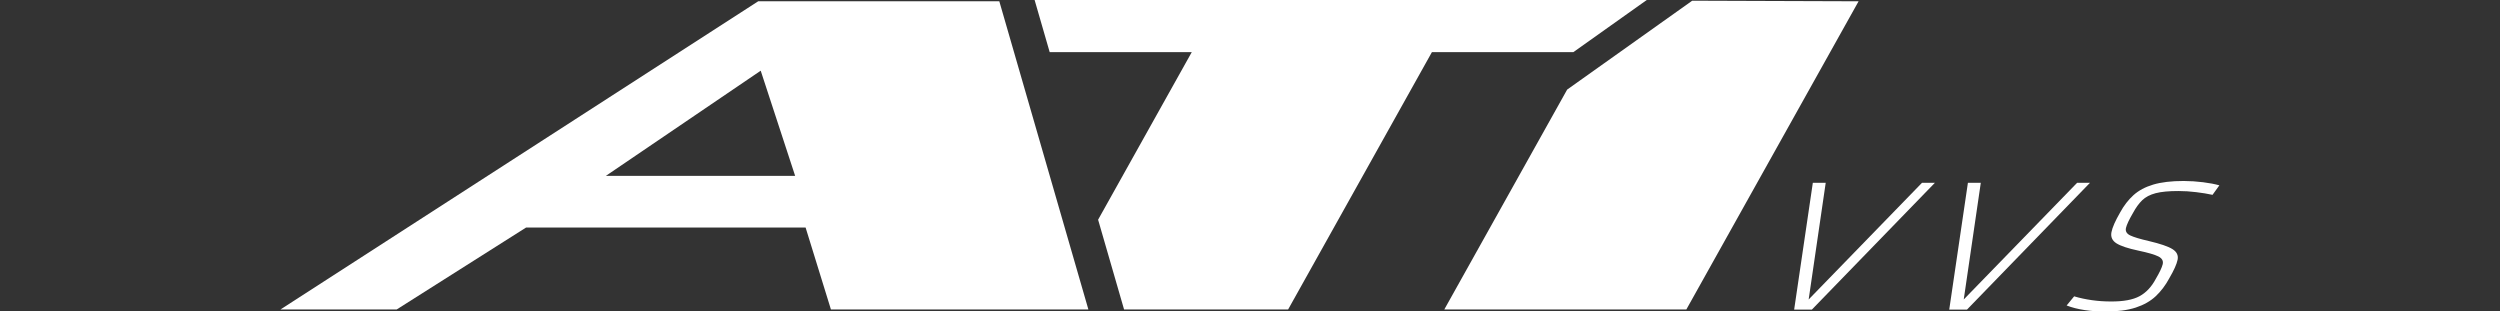
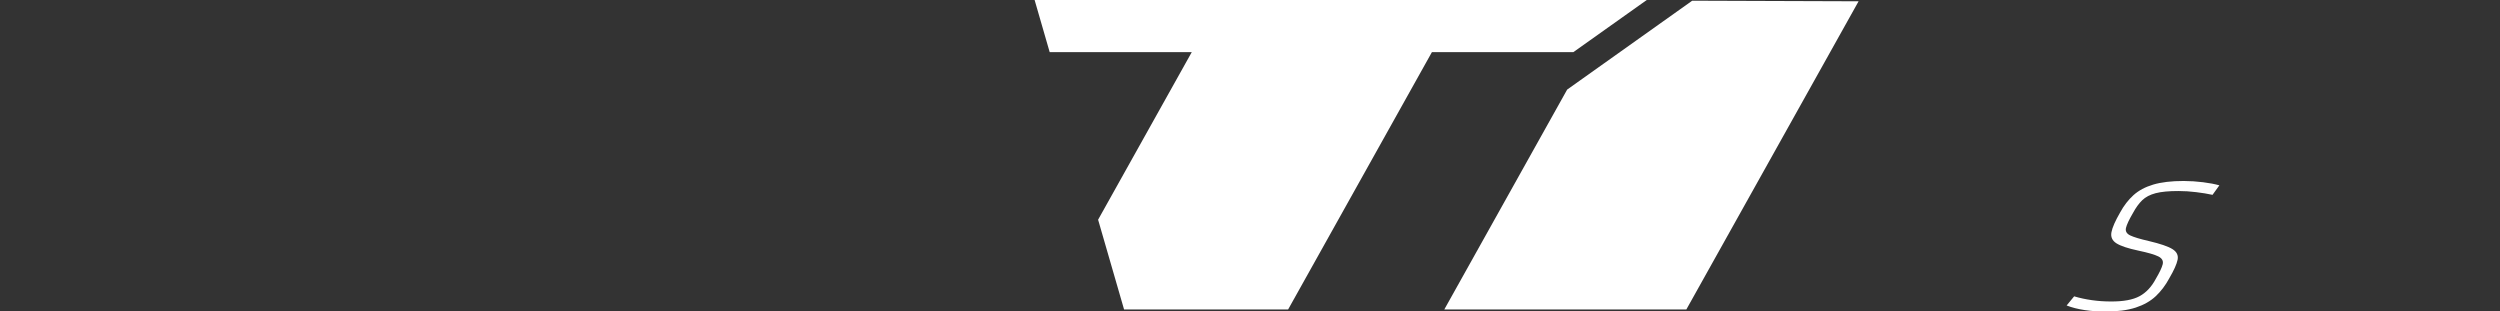
<svg xmlns="http://www.w3.org/2000/svg" id="Layer_2" viewBox="0 0 774.11 96.45">
  <rect x="0" y="0" width="774.11" height="96.45" fill="#333333" stroke="none" />
  <defs>
    <style>.cls-1{fill:none;}.cls-2{fill:#fff;fill-rule:evenodd;}</style>
  </defs>
  <g id="Layer_1-2">
-     <polygon class="cls-2" points="560.04 92.73 565.32 56.61 561.33 56.61 555.55 95.86 561.04 95.86 599.12 56.61 595.13 56.61 560.04 92.73" />
-     <polygon class="cls-2" points="608.06 92.73 613.34 56.61 609.35 56.61 603.57 95.86 609.07 95.86 647.14 56.61 643.16 56.61 608.06 92.73" />
    <path class="cls-2" d="M671.72,86.14c1.42-2.43,2.28-4.33,2.56-5.7s-.25-2.47-1.6-3.31-3.77-1.66-7.25-2.48c-2.79-.64-4.74-1.23-5.84-1.76-1.1-.54-1.53-1.31-1.29-2.33.24-1.01.96-2.56,2.18-4.63.87-1.62,1.82-2.93,2.85-3.93s2.42-1.72,4.16-2.18c1.74-.45,4.1-.68,7.08-.67,1.82,0,3.64.12,5.48.35,1.84.22,3.53.5,5.05.83l2.12-2.94c-1.37-.39-3.05-.71-5.03-.96s-3.99-.38-6.03-.39c-3.79,0-6.92.37-9.41,1.11-2.48.74-4.52,1.83-6.13,3.28-1.6,1.45-2.99,3.25-4.15,5.39-1.5,2.59-2.39,4.62-2.67,6.08-.28,1.46.24,2.61,1.54,3.44,1.31.83,3.58,1.58,6.83,2.27,2.98.63,5.04,1.23,6.17,1.8,1.13.58,1.58,1.38,1.33,2.41s-.96,2.53-2.13,4.51c-1.31,2.48-3,4.28-5.05,5.39-2.06,1.11-5,1.65-8.83,1.63-2,0-3.96-.13-5.88-.4-1.92-.27-3.76-.66-5.53-1.19l-2.33,2.83c1.64.64,3.52,1.12,5.63,1.43s4.19.46,6.23.46c3.84,0,7.01-.42,9.53-1.24,2.51-.82,4.58-2,6.21-3.53s3.02-3.38,4.18-5.53Z" />
-     <path class="cls-2" d="M235.55,21.89l-47.94,32.56h58.6l-10.66-32.56ZM309.43.4l27.58,95.42h-79.72l-7.84-25.36h-86.56l-40.05,25.36h-35.99L234.77.4h74.66Z" />
    <polygon class="cls-2" points="320.36 0 325.03 16.15 369.02 16.15 340.02 68.03 348.06 95.82 398.86 95.82 443.38 16.15 487.17 16.15 509.91 0 320.36 0" />
    <polygon class="cls-2" points="523.98 .22 485.26 27.74 447.22 95.82 522.17 95.82 575.5 .4 523.98 .22" />
-     <rect class="cls-1" y=".04" width="774.11" height="96.41" />
  </g>
</svg>